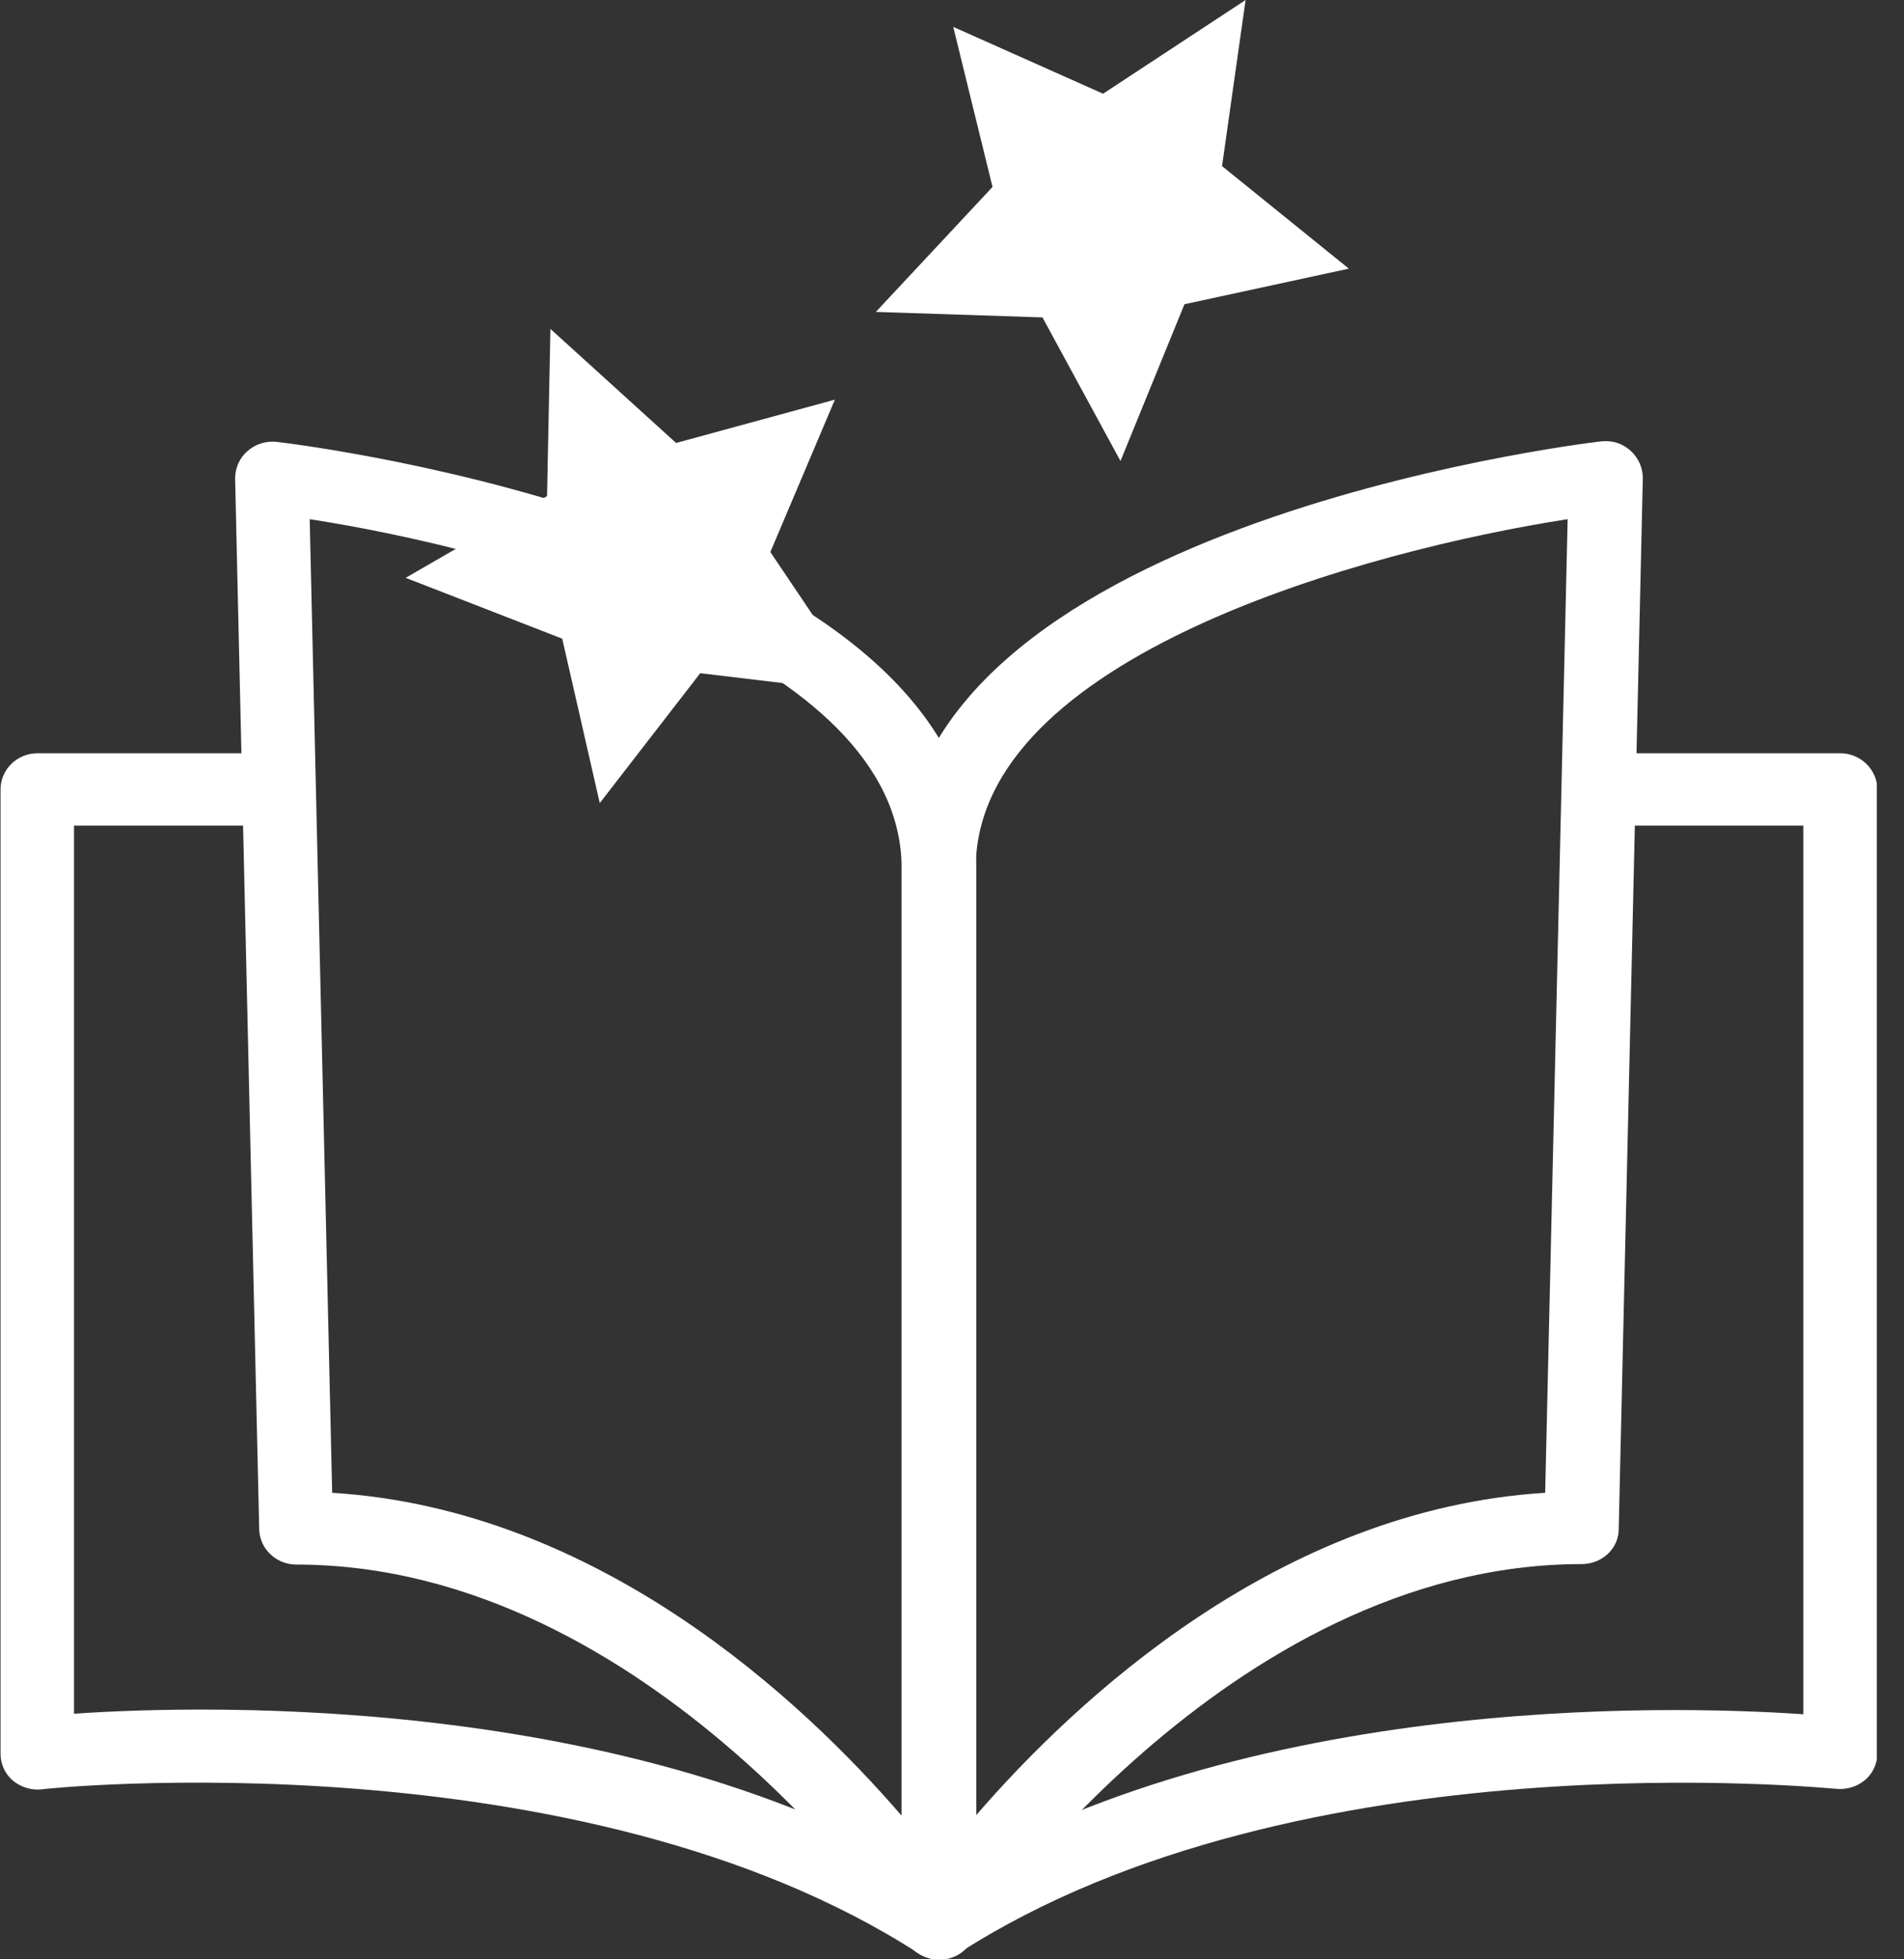
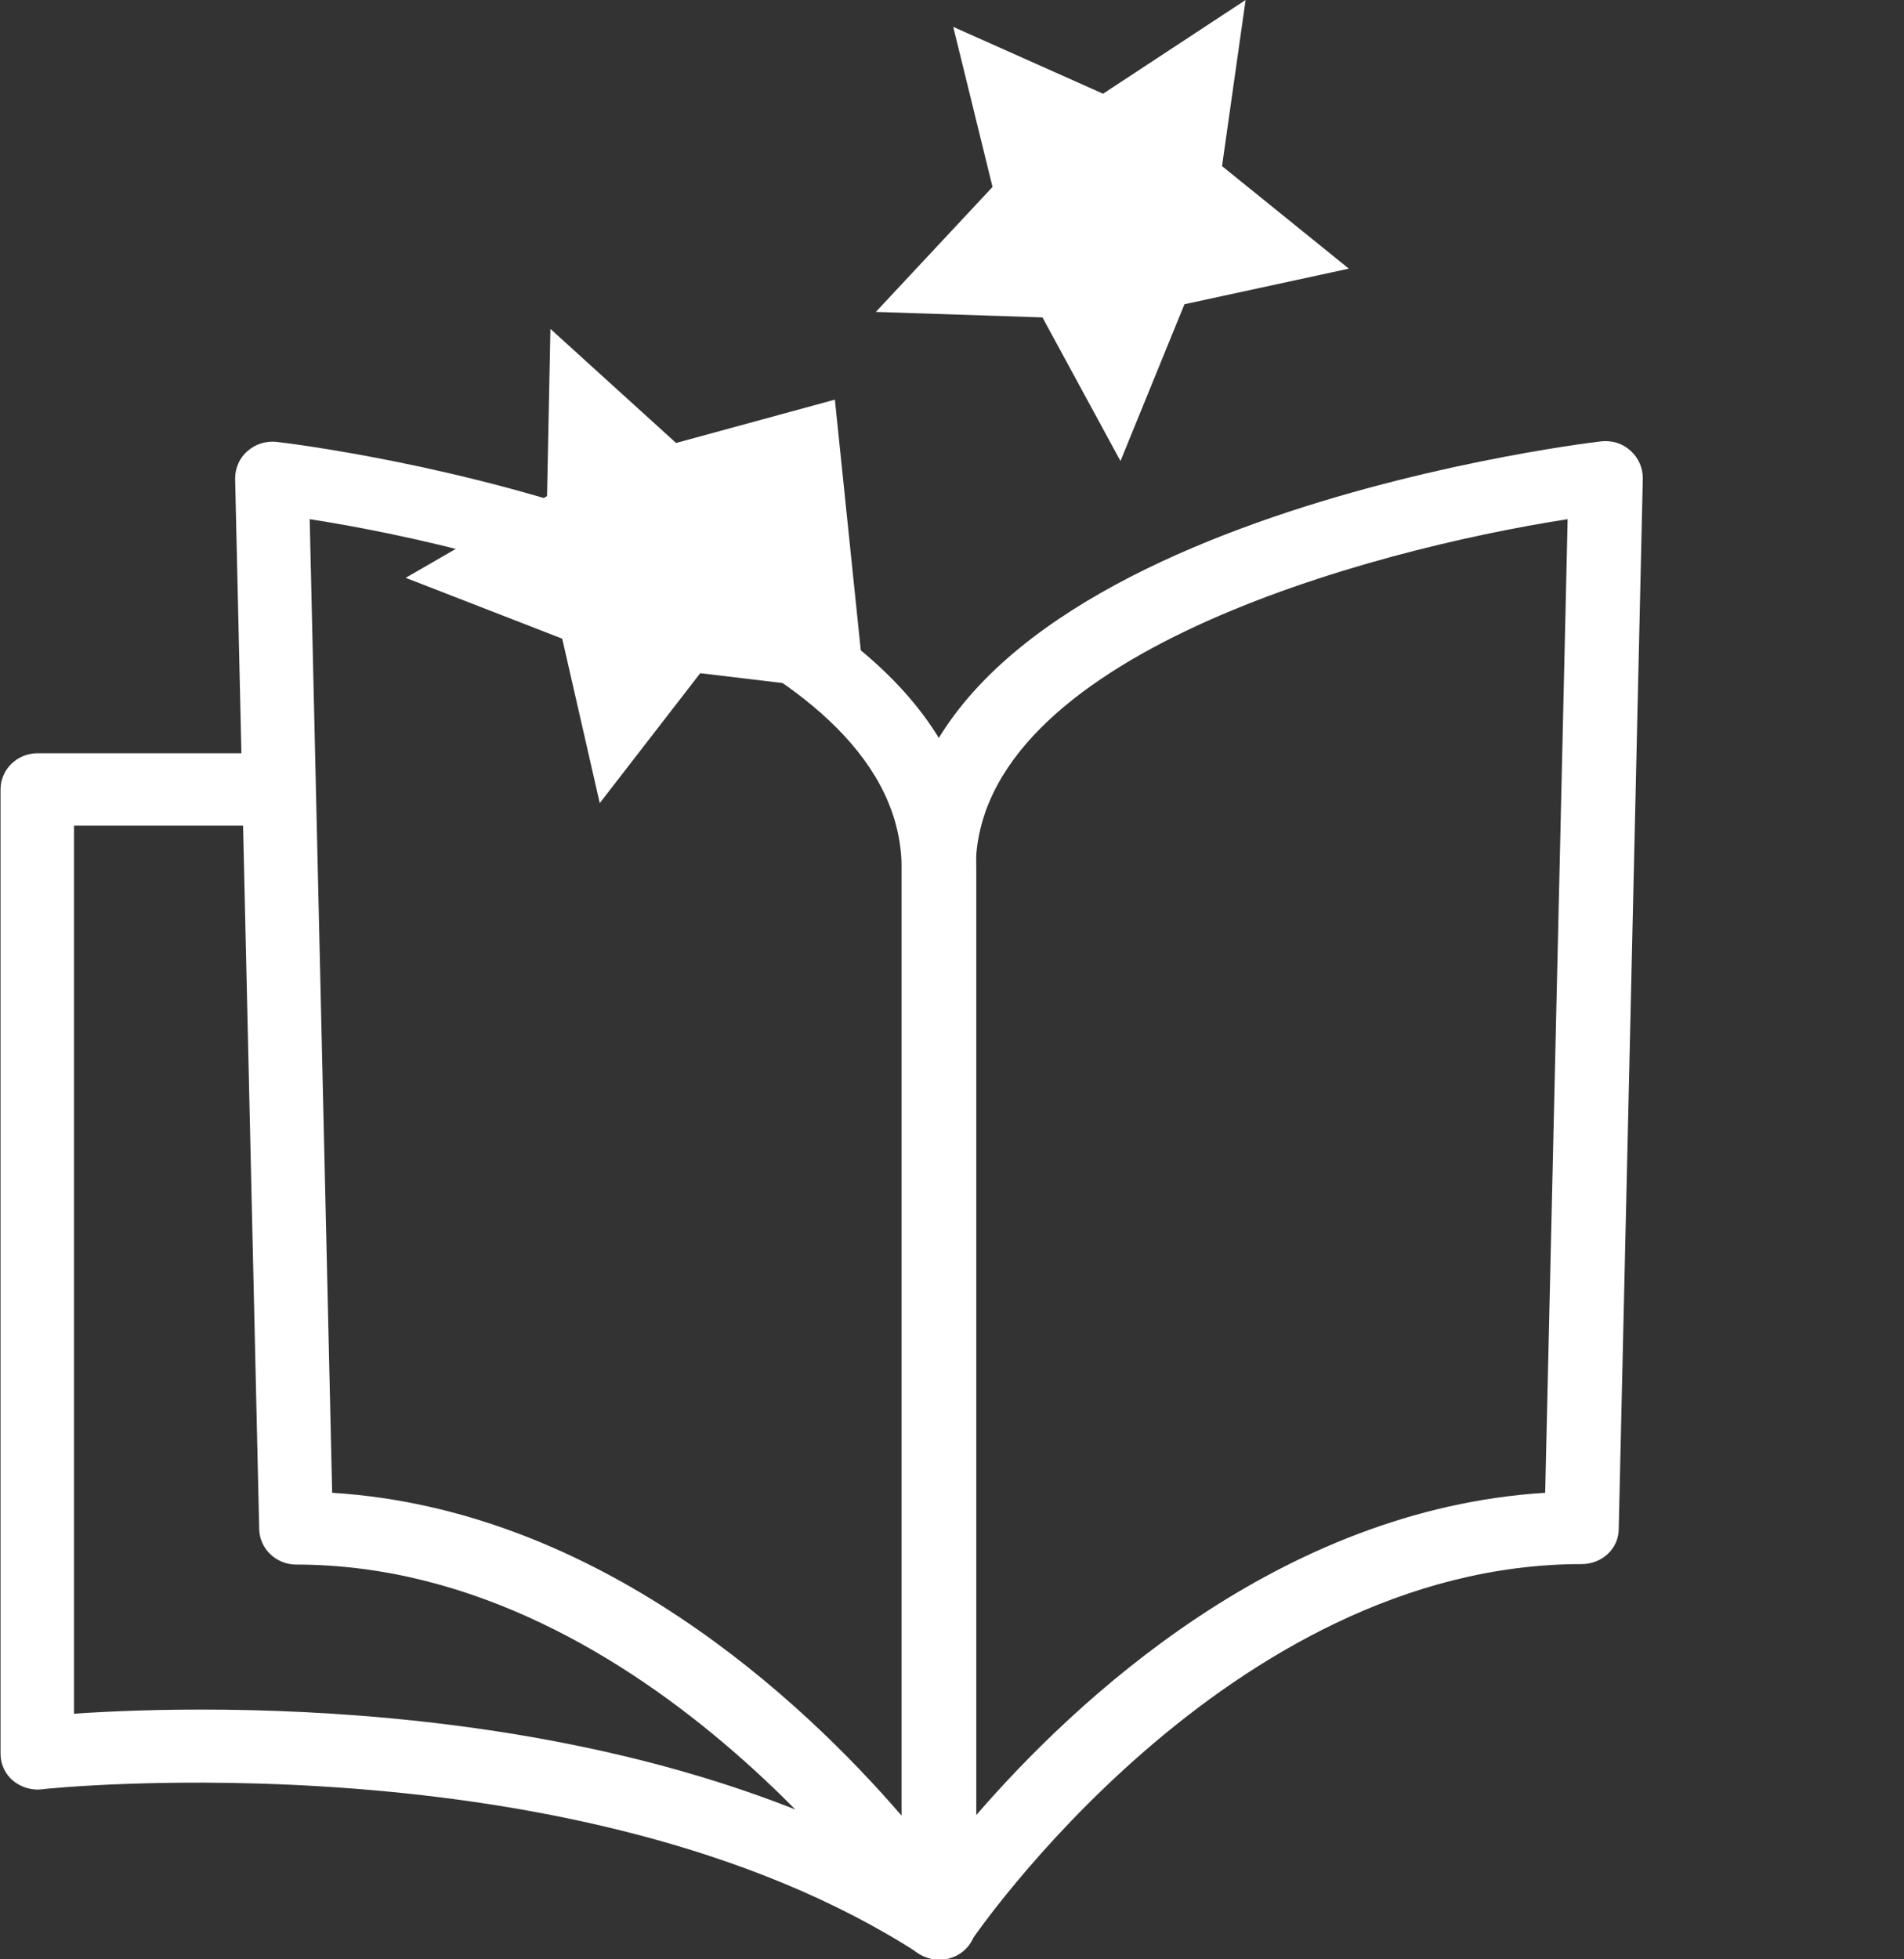
<svg xmlns="http://www.w3.org/2000/svg" width="35" height="36" viewBox="0 0 35 36" fill="none">
  <rect x="0" y="0" width="35" height="36" fill="#333333" stroke="none" />
  <g clip-path="url(#clip0_1_370)">
    <path d="M6.106 27.428C10.995 27.73 14.739 31.235 16.574 33.361V15.955C16.574 12.037 9.334 10.103 5.693 9.539L6.106 27.428ZM17.255 36C17.028 36 16.812 35.889 16.688 35.698C16.647 35.627 11.974 28.747 5.446 28.747C5.074 28.747 4.775 28.455 4.765 28.103L4.322 8.793C4.322 8.602 4.404 8.411 4.548 8.29C4.693 8.159 4.889 8.098 5.085 8.119C5.611 8.179 17.946 9.71 17.946 15.965V35.345C17.946 35.637 17.75 35.899 17.461 35.98C17.4 36 17.327 36.01 17.265 36.01" fill="white" />
    <path d="M28.817 9.539C25.176 10.103 17.936 12.047 17.936 15.955V33.361C19.772 31.236 23.516 27.73 28.404 27.428L28.817 9.539V9.539ZM17.255 36C17.193 36 17.121 36 17.059 35.97C16.77 35.889 16.574 35.627 16.574 35.335V15.955C16.574 9.71 28.91 8.169 29.436 8.109C29.642 8.089 29.828 8.149 29.972 8.28C30.117 8.411 30.199 8.592 30.199 8.784L29.756 28.093C29.756 28.456 29.446 28.738 29.075 28.738C22.546 28.738 17.874 35.627 17.833 35.688C17.709 35.879 17.492 35.99 17.265 35.99" fill="white" />
    <path d="M17.255 36C17.131 36 16.997 35.96 16.884 35.889C10.634 31.86 0.856 32.857 0.763 32.877C0.578 32.898 0.382 32.837 0.237 32.716C0.093 32.595 0.01 32.414 0.01 32.223V14.505C0.01 14.142 0.309 13.84 0.691 13.84H4.992C5.374 13.84 5.673 14.142 5.673 14.505C5.673 14.867 5.374 15.169 4.992 15.169H1.361V31.487C3.857 31.316 11.933 31.115 17.627 34.771C17.946 34.972 18.029 35.386 17.822 35.688C17.688 35.879 17.472 35.99 17.255 35.99" fill="white" />
-     <path d="M17.255 36C17.039 36 16.822 35.899 16.688 35.698C16.482 35.395 16.564 34.983 16.884 34.781C22.577 31.115 30.653 31.326 33.149 31.497V15.169H29.518C29.147 15.169 28.838 14.867 28.838 14.505C28.838 14.142 29.147 13.84 29.518 13.84H33.83C34.201 13.84 34.51 14.142 34.51 14.505V32.212C34.51 32.404 34.428 32.585 34.283 32.706C34.139 32.827 33.943 32.887 33.757 32.867C33.654 32.867 23.887 31.86 17.637 35.879C17.523 35.95 17.389 35.99 17.265 35.99" fill="white" />
-     <path d="M10.118 6.043L10.056 9.116L7.457 10.617L10.335 11.735L11.025 14.756L12.872 12.369L15.904 12.732L14.161 10.143L15.347 7.343L12.428 8.139L10.118 6.043Z" fill="white" />
+     <path d="M10.118 6.043L10.056 9.116L7.457 10.617L10.335 11.735L11.025 14.756L12.872 12.369L15.904 12.732L15.347 7.343L12.428 8.139L10.118 6.043Z" fill="white" />
    <path d="M20.277 1.722L17.523 0.494L18.245 3.435L16.1 5.731L19.163 5.832L20.597 8.471L21.773 5.59L24.795 4.936L22.464 3.052L22.897 0L20.277 1.722Z" fill="white" />
  </g>
  <defs>
    <clipPath id="clip0_1_370">
      <rect width="34.5" height="36" fill="white" />
    </clipPath>
  </defs>
</svg>